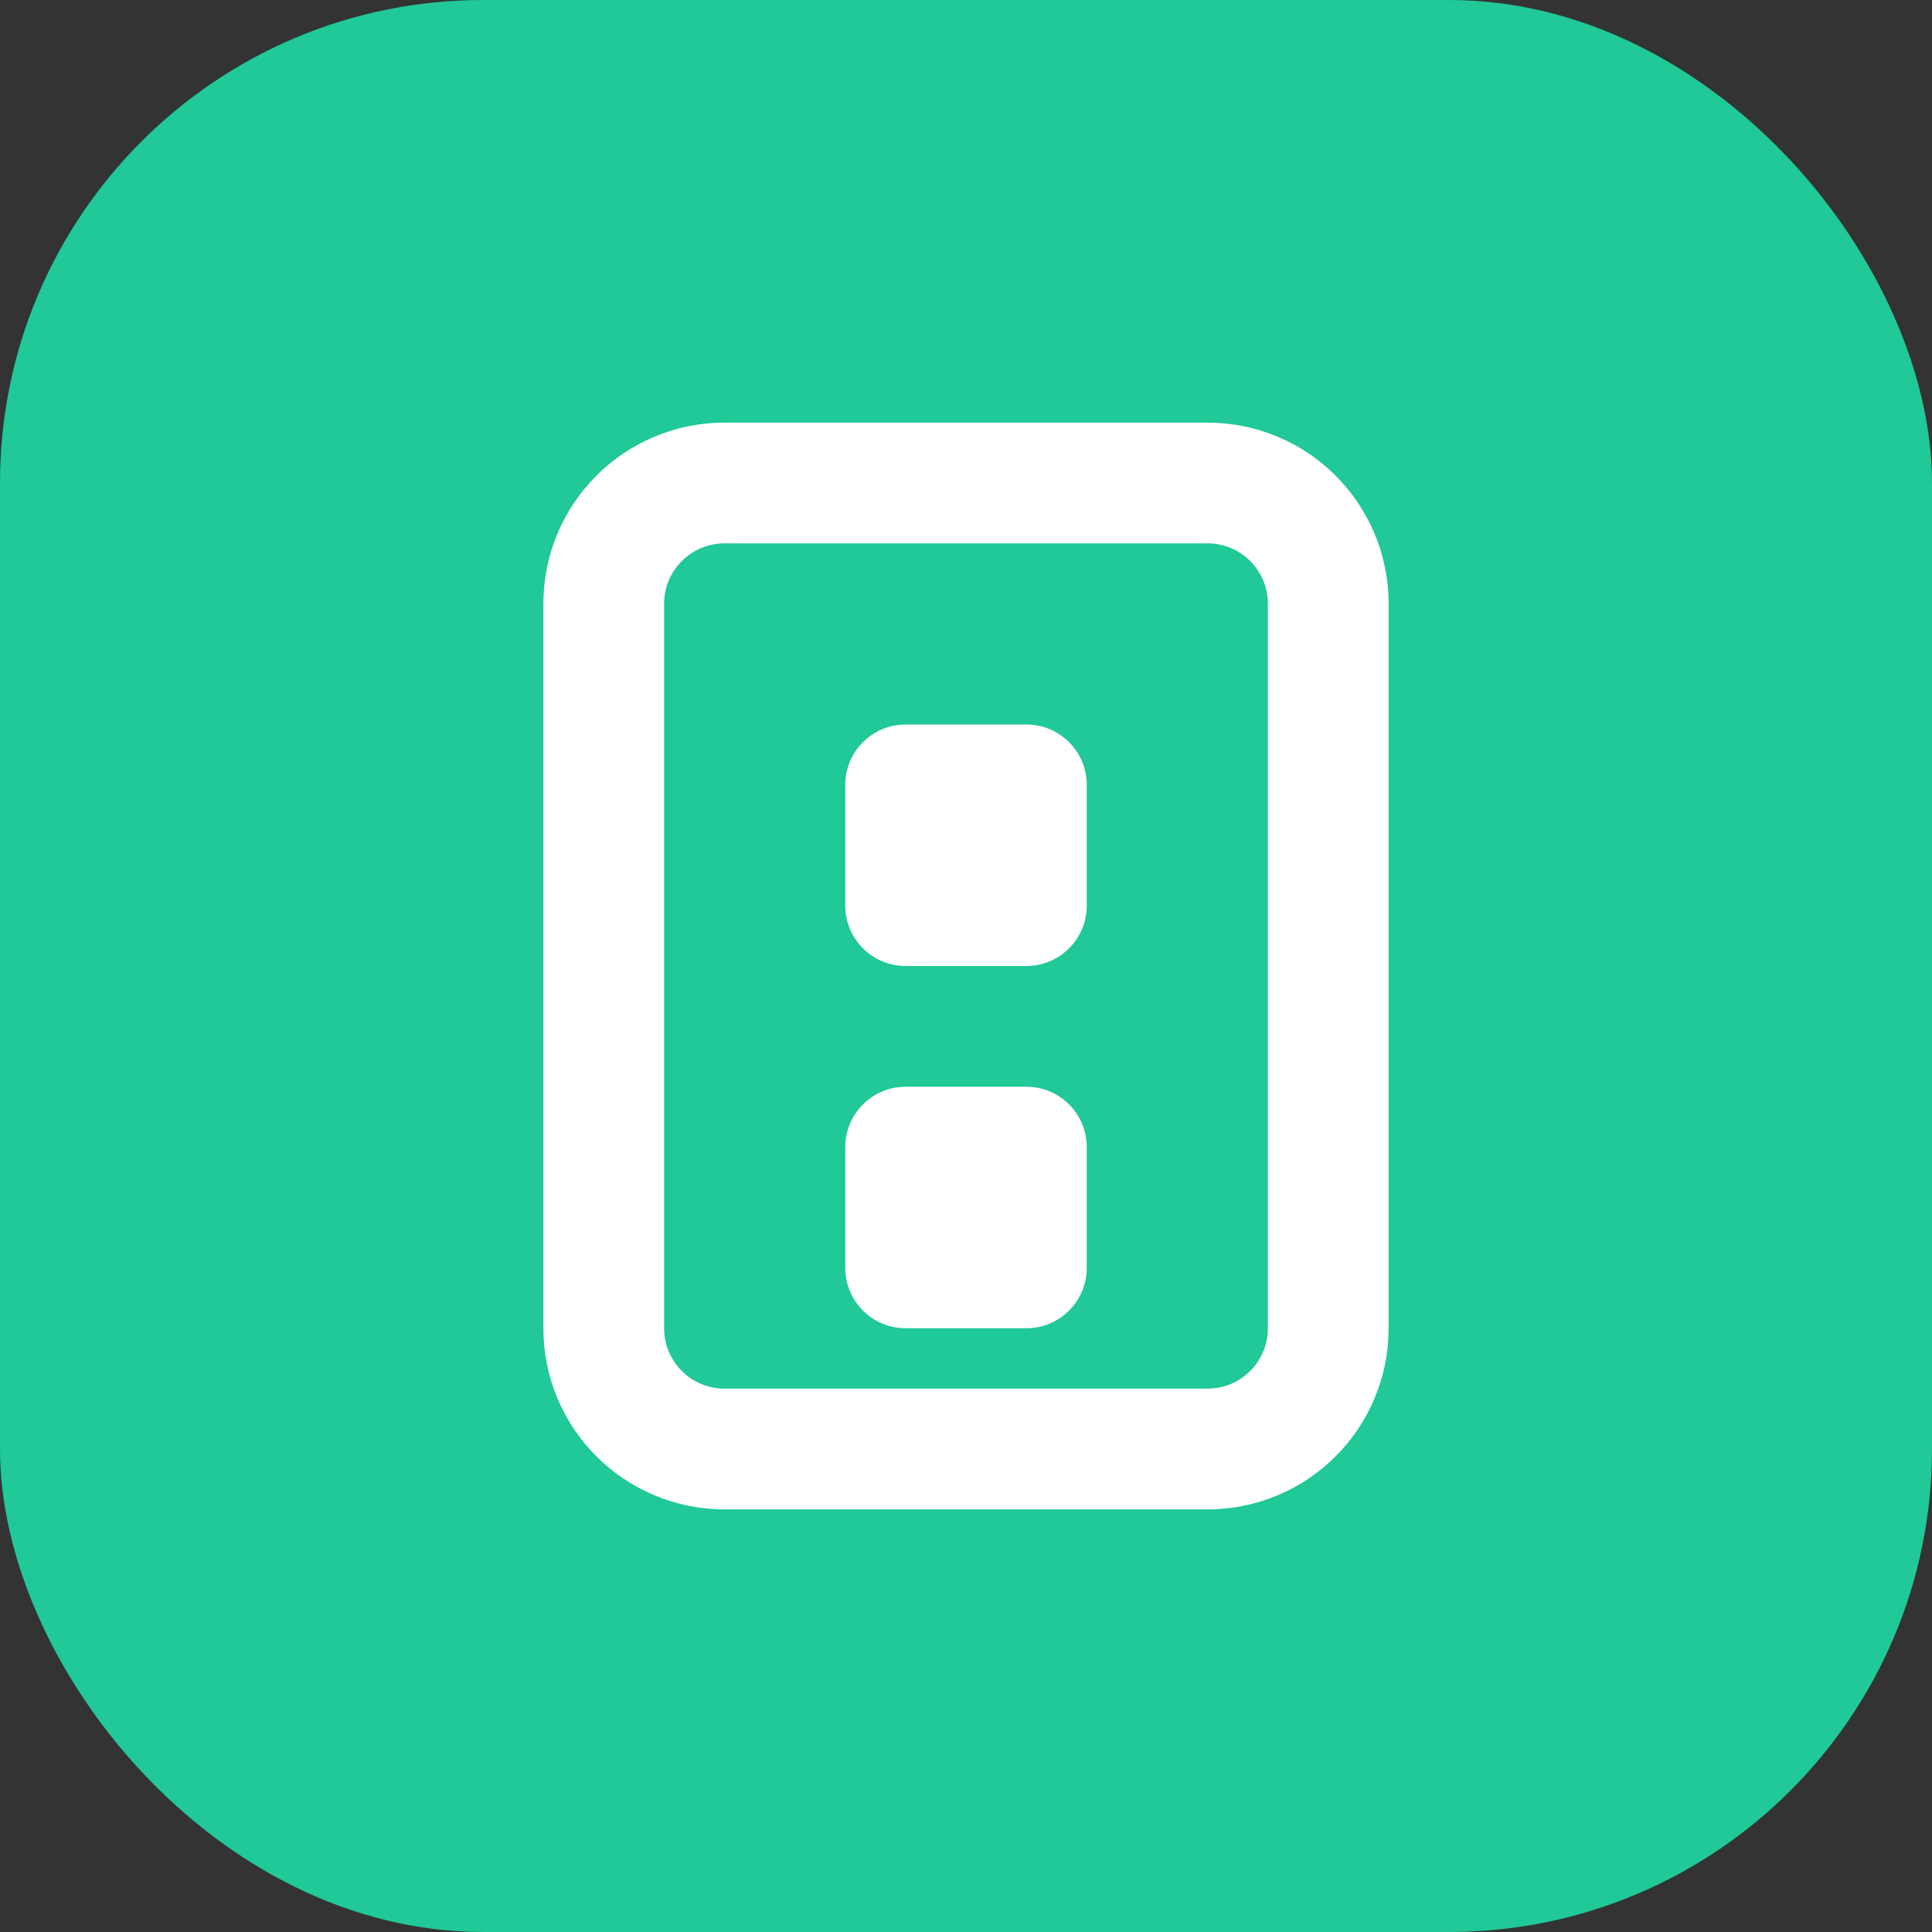
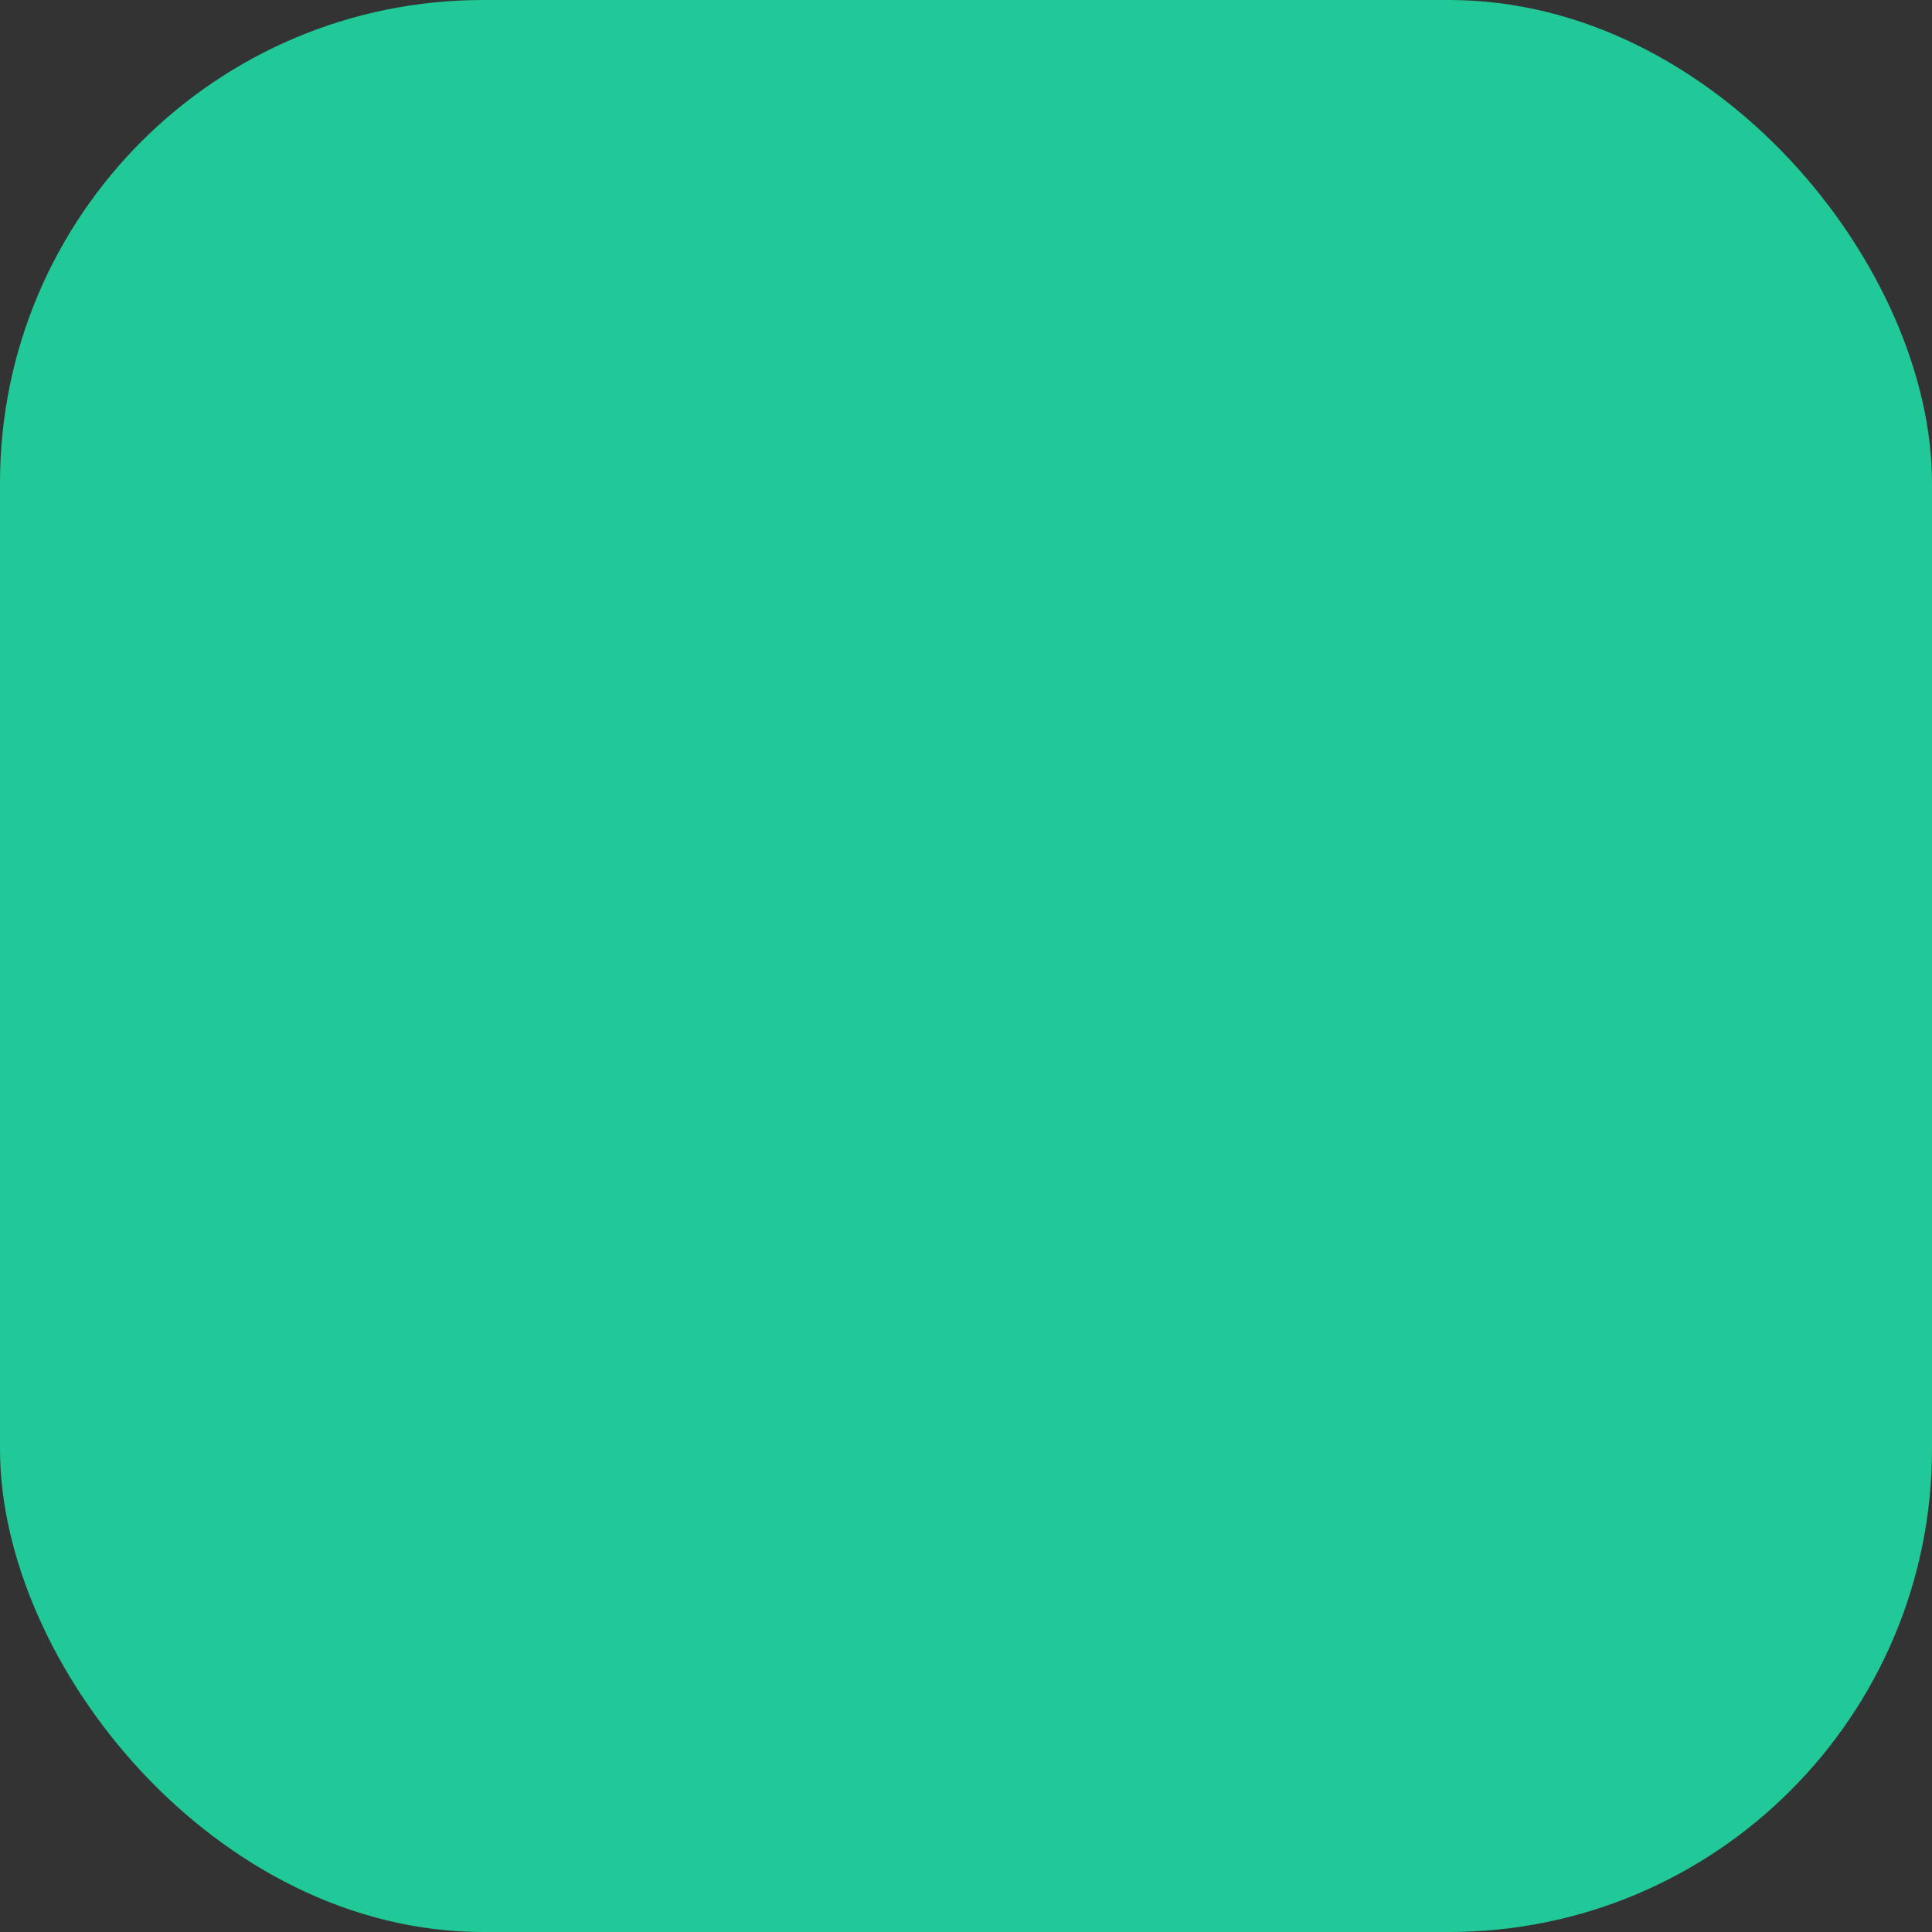
<svg xmlns="http://www.w3.org/2000/svg" width="32" height="32" viewBox="0 0 32 32" fill="none">
  <rect x="0" y="0" width="32" height="32" fill="#333333" stroke="none" />
  <rect width="32" height="32" rx="8" fill="#20C997" />
-   <path d="M10 10C10 8.895 10.895 8 12 8H20C21.105 8 22 8.895 22 10V22C22 23.105 21.105 24 20 24H12C10.895 24 10 23.105 10 22V10Z" stroke="white" stroke-width="2" />
-   <path d="M14 13C14 12.448 14.448 12 15 12H17C17.552 12 18 12.448 18 13V15C18 15.552 17.552 16 17 16H15C14.448 16 14 15.552 14 15V13Z" fill="white" />
-   <path d="M14 19C14 18.448 14.448 18 15 18H17C17.552 18 18 18.448 18 19V21C18 21.552 17.552 22 17 22H15C14.448 22 14 21.552 14 21V19Z" fill="white" />
</svg>